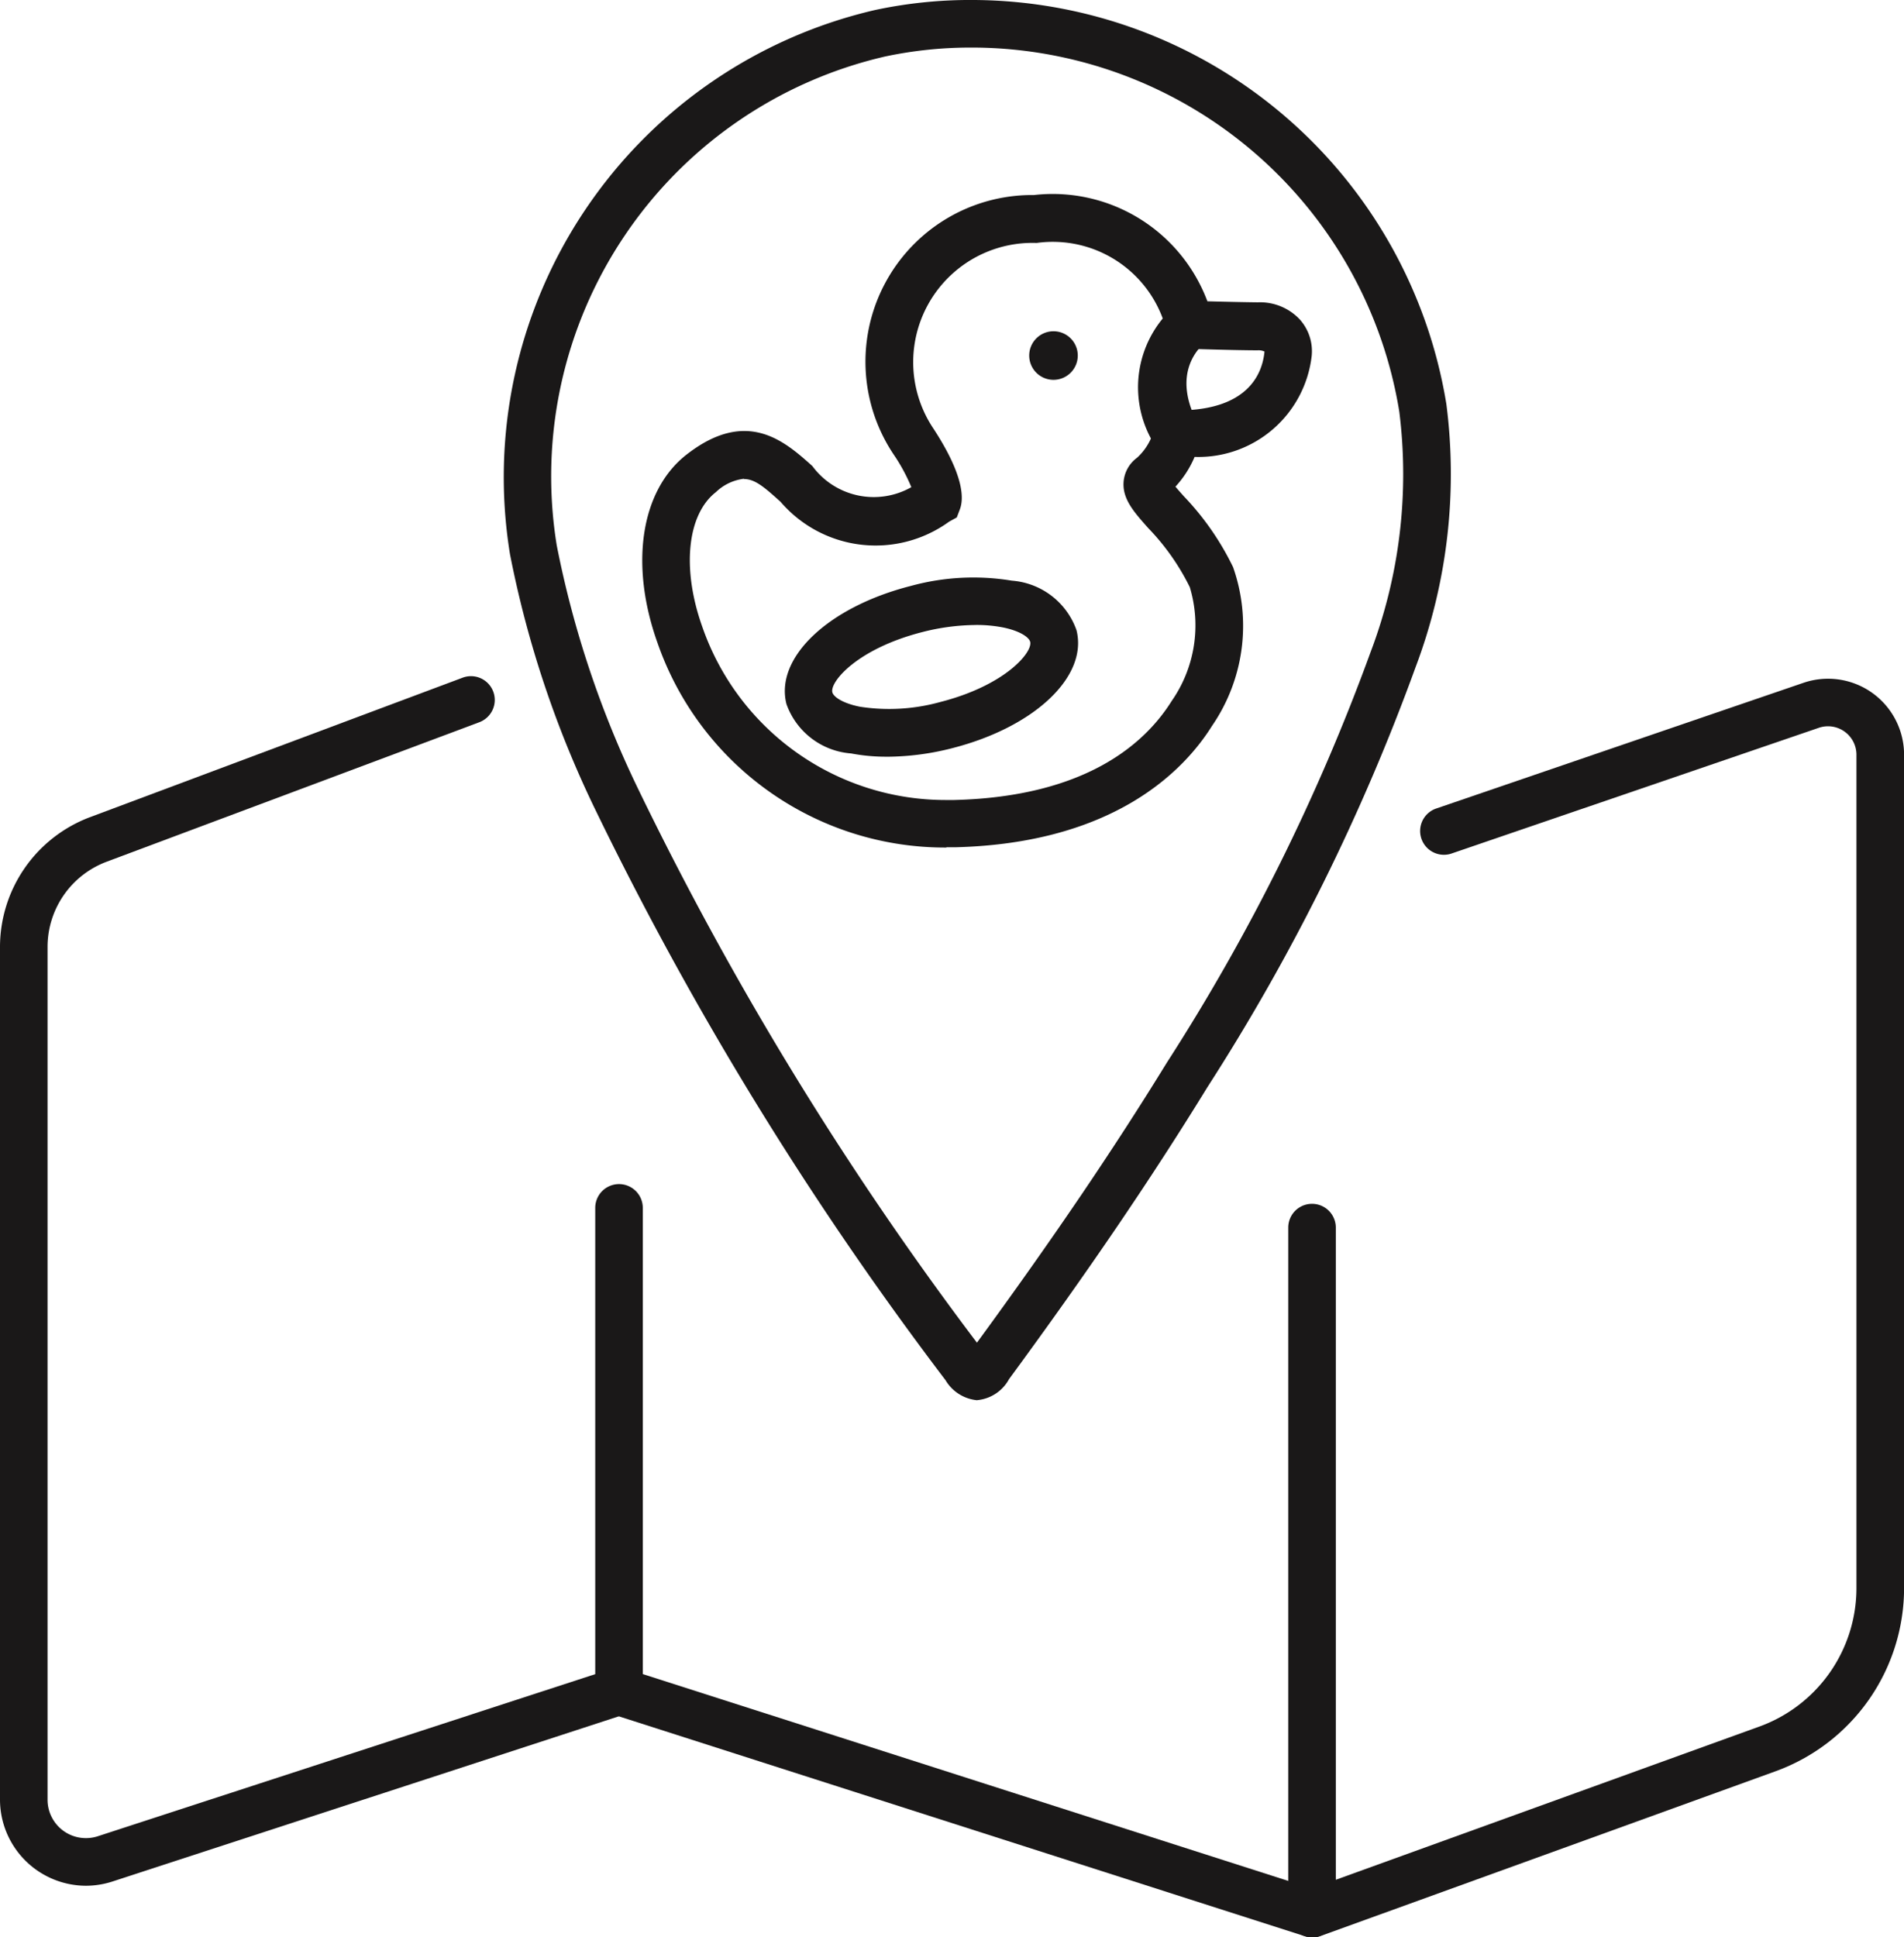
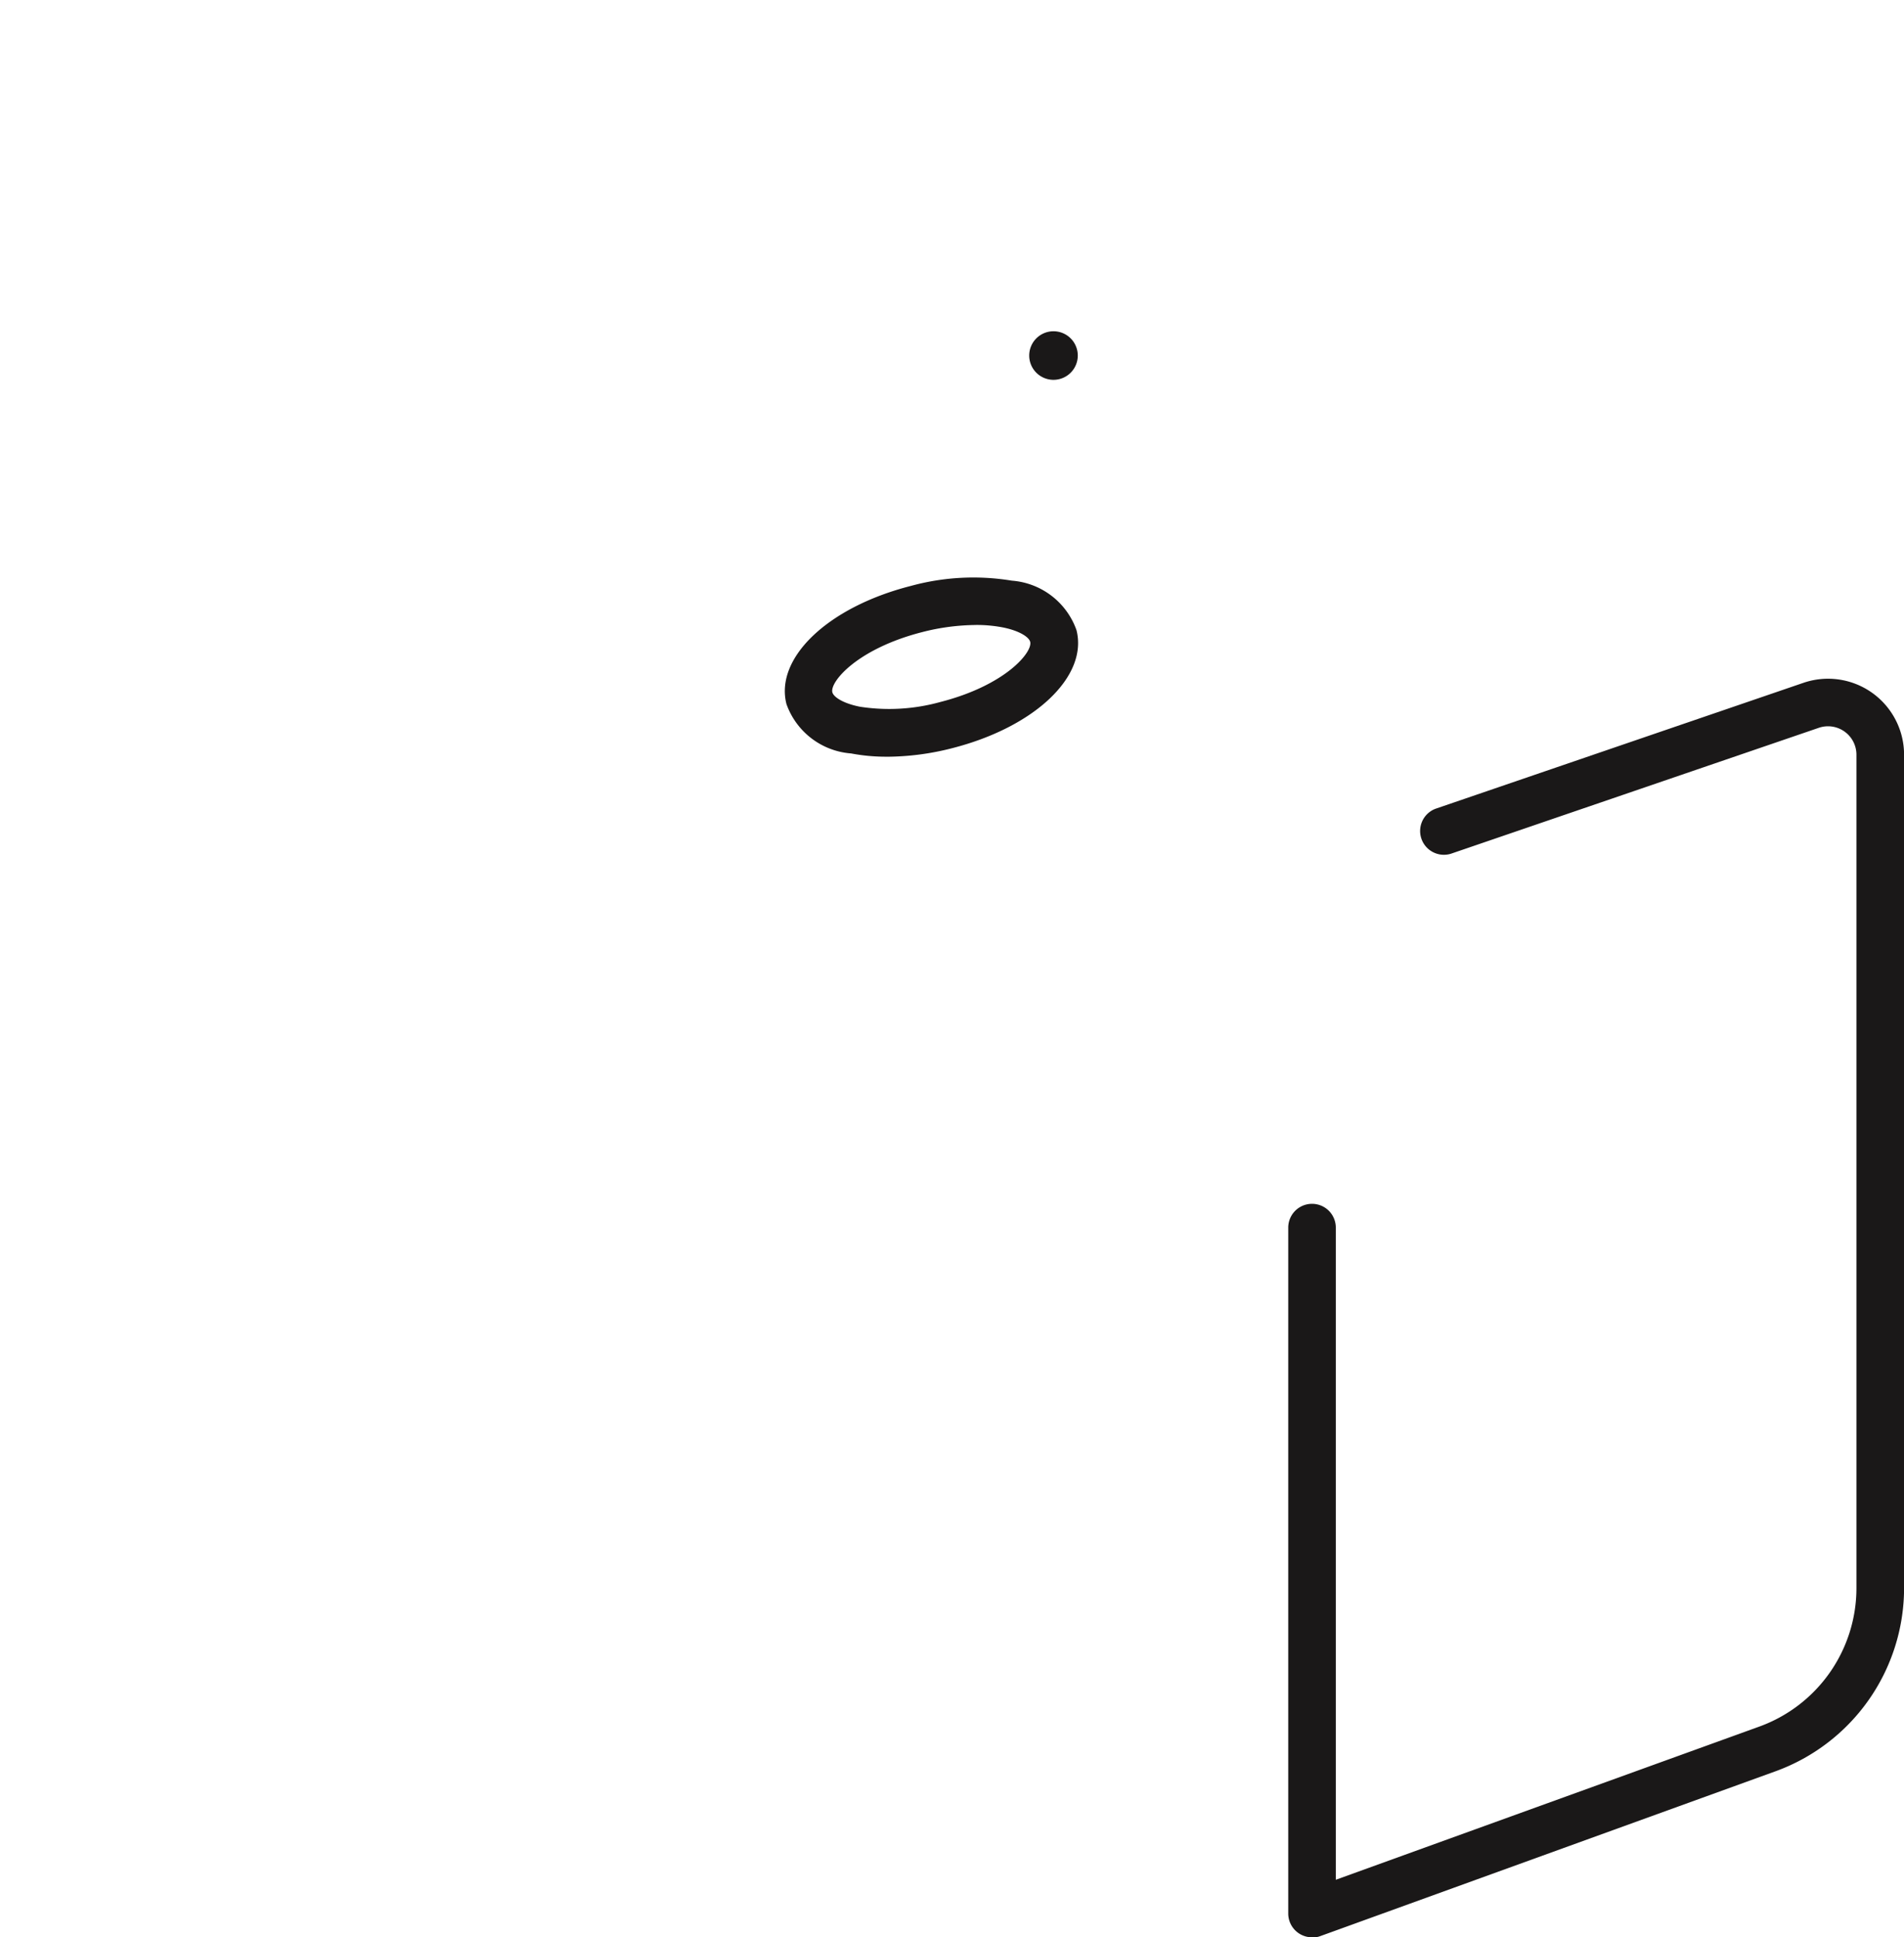
<svg xmlns="http://www.w3.org/2000/svg" id="Grupo_101" data-name="Grupo 101" width="49.638" height="50.5" viewBox="0 0 49.638 50.5">
  <defs>
    <clipPath id="clip-path">
      <rect id="Rectángulo_90" data-name="Rectángulo 90" width="49.638" height="50.5" fill="none" />
    </clipPath>
  </defs>
  <g id="Grupo_100" data-name="Grupo 100" clip-path="url(#clip-path)">
-     <path id="Trazado_229" data-name="Trazado 229" d="M2.237,116.826A2.248,2.248,0,0,1,0,114.58V92.347a3.618,3.618,0,0,1,2.339-3.373l9.712-3.635a.62.62,0,1,1,.435,1.161L2.774,90.135A2.372,2.372,0,0,0,1.24,92.347V114.58a1,1,0,0,0,1.314.954l12.964-4.224V99.156a.62.62,0,0,1,1.24,0v12.6a.62.62,0,0,1-.428.589L2.939,116.713a2.264,2.264,0,0,1-.7.113" transform="translate(0 -67.67)" fill="#1a1818" />
    <path id="Trazado_230" data-name="Trazado 230" d="M163.124,118.408a.62.62,0,0,1-.62-.62V99.908a.62.62,0,1,1,1.24,0v17l11.046-3.995a3.84,3.84,0,0,0,2.527-3.6V87.58a.741.741,0,0,0-.981-.7l-9.593,3.283a.62.62,0,0,1-.4-1.173l9.593-3.283a1.982,1.982,0,0,1,2.623,1.875v21.728a5.084,5.084,0,0,1-3.346,4.768l-11.877,4.3a.621.621,0,0,1-.211.037" transform="translate(-128.919 -67.908)" fill="#1a1818" />
-     <path id="Trazado_231" data-name="Trazado 231" d="M93.773,217.365a.616.616,0,0,1-.189-.03l-18.067-5.789a.62.62,0,0,1,.378-1.181l18.067,5.789a.62.62,0,0,1-.189,1.211" transform="translate(-59.568 -166.865)" fill="#1a1818" />
-     <path id="Trazado_232" data-name="Trazado 232" d="M88.952,41.583a7.936,7.936,0,0,1-7.533-5.336c-.733-2.053-.434-3.979.76-4.909,1.574-1.225,2.559-.342,3.277.3a1.988,1.988,0,0,0,2.581.551,4.706,4.706,0,0,0-.463-.855,4.345,4.345,0,0,1,3.659-6.76,4.307,4.307,0,0,1,4.522,2.77c.4.011.98.024,1.317.027a1.419,1.419,0,0,1,1.09.444,1.24,1.24,0,0,1,.313.947A2.974,2.974,0,0,1,95.422,31.4a2.684,2.684,0,0,1-.5.776c.067.079.147.17.219.25a7.218,7.218,0,0,1,1.284,1.848,4.605,4.605,0,0,1-.55,4.139c-.711,1.137-2.527,3.06-6.7,3.163l-.226,0M83.675,31.97a1.271,1.271,0,0,0-.733.348c-.752.585-.895,2-.354,3.513a6.712,6.712,0,0,0,6.369,4.513l.191,0c3.41-.084,4.969-1.45,5.676-2.581a3.449,3.449,0,0,0,.473-2.966,6.062,6.062,0,0,0-1.081-1.538c-.383-.43-.686-.77-.644-1.225a.863.863,0,0,1,.352-.614,1.513,1.513,0,0,0,.446-.754l.113-.478.492,0c1.846,0,2.214-.961,2.269-1.534a.36.36,0,0,0-.178-.032c-.566,0-1.742-.038-1.792-.04l-.49-.014-.1-.48a3.057,3.057,0,0,0-3.38-2.265,3.109,3.109,0,0,0-2.688,4.844c.775,1.189.8,1.8.686,2.1l-.08.211-.2.11a3.263,3.263,0,0,1-4.394-.517c-.412-.37-.662-.594-.955-.594" transform="translate(-64.278 -19.49)" fill="#1a1818" />
    <path id="Trazado_233" data-name="Trazado 233" d="M131.1,42.4a.633.633,0,1,1-.633-.633.633.633,0,0,1,.633.633" transform="translate(-103.002 -33.132)" fill="#1a1818" />
    <path id="Trazado_234" data-name="Trazado 234" d="M101.659,77.5a4.868,4.868,0,0,1-.935-.085,1.943,1.943,0,0,1-1.685-1.288c-.307-1.205,1.086-2.529,3.241-3.078a6.168,6.168,0,0,1,2.634-.138A1.942,1.942,0,0,1,106.6,74.2c.307,1.205-1.086,2.528-3.241,3.078a6.941,6.941,0,0,1-1.7.223m2.323-3.434a5.746,5.746,0,0,0-1.4.184c-1.7.434-2.415,1.3-2.346,1.57.03.119.27.288.723.377a4.988,4.988,0,0,0,2.088-.123c1.7-.434,2.416-1.3,2.346-1.57-.03-.119-.27-.288-.723-.377a3.626,3.626,0,0,0-.692-.062" transform="translate(-78.536 -57.775)" fill="#1a1818" />
-     <path id="Trazado_235" data-name="Trazado 235" d="M144.173,41.834a2.819,2.819,0,0,1,.592-3.9l.695,1.027-.347-.514.353.51c-.179.127-1.03.836-.215,2.267Z" transform="translate(-113.972 -30.091)" fill="#1a1818" />
-     <path id="Trazado_236" data-name="Trazado 236" d="M75.8,36.5h0a1.073,1.073,0,0,1-.826-.523,88.423,88.423,0,0,1-9.135-14.882,27.24,27.24,0,0,1-2.22-6.652A12.5,12.5,0,0,1,73.137.261,11.886,11.886,0,0,1,75.722,0,12.552,12.552,0,0,1,88.031,10.531a14.252,14.252,0,0,1-.8,6.854h0A54.73,54.73,0,0,1,81.8,28.342c-1.448,2.358-3.091,4.775-5.17,7.608a1.056,1.056,0,0,1-.833.548M75.61,1.24a10.7,10.7,0,0,0-2.216.234,11.231,11.231,0,0,0-8.555,12.745,26.052,26.052,0,0,0,2.125,6.353A86.416,86.416,0,0,0,75.793,35c1.982-2.71,3.559-5.036,4.951-7.3a53.6,53.6,0,0,0,5.311-10.7,13.07,13.07,0,0,0,.749-6.27A11.3,11.3,0,0,0,75.714,1.24h-.1" transform="translate(-50.324 0)" fill="#1a1818" />
  </g>
</svg>